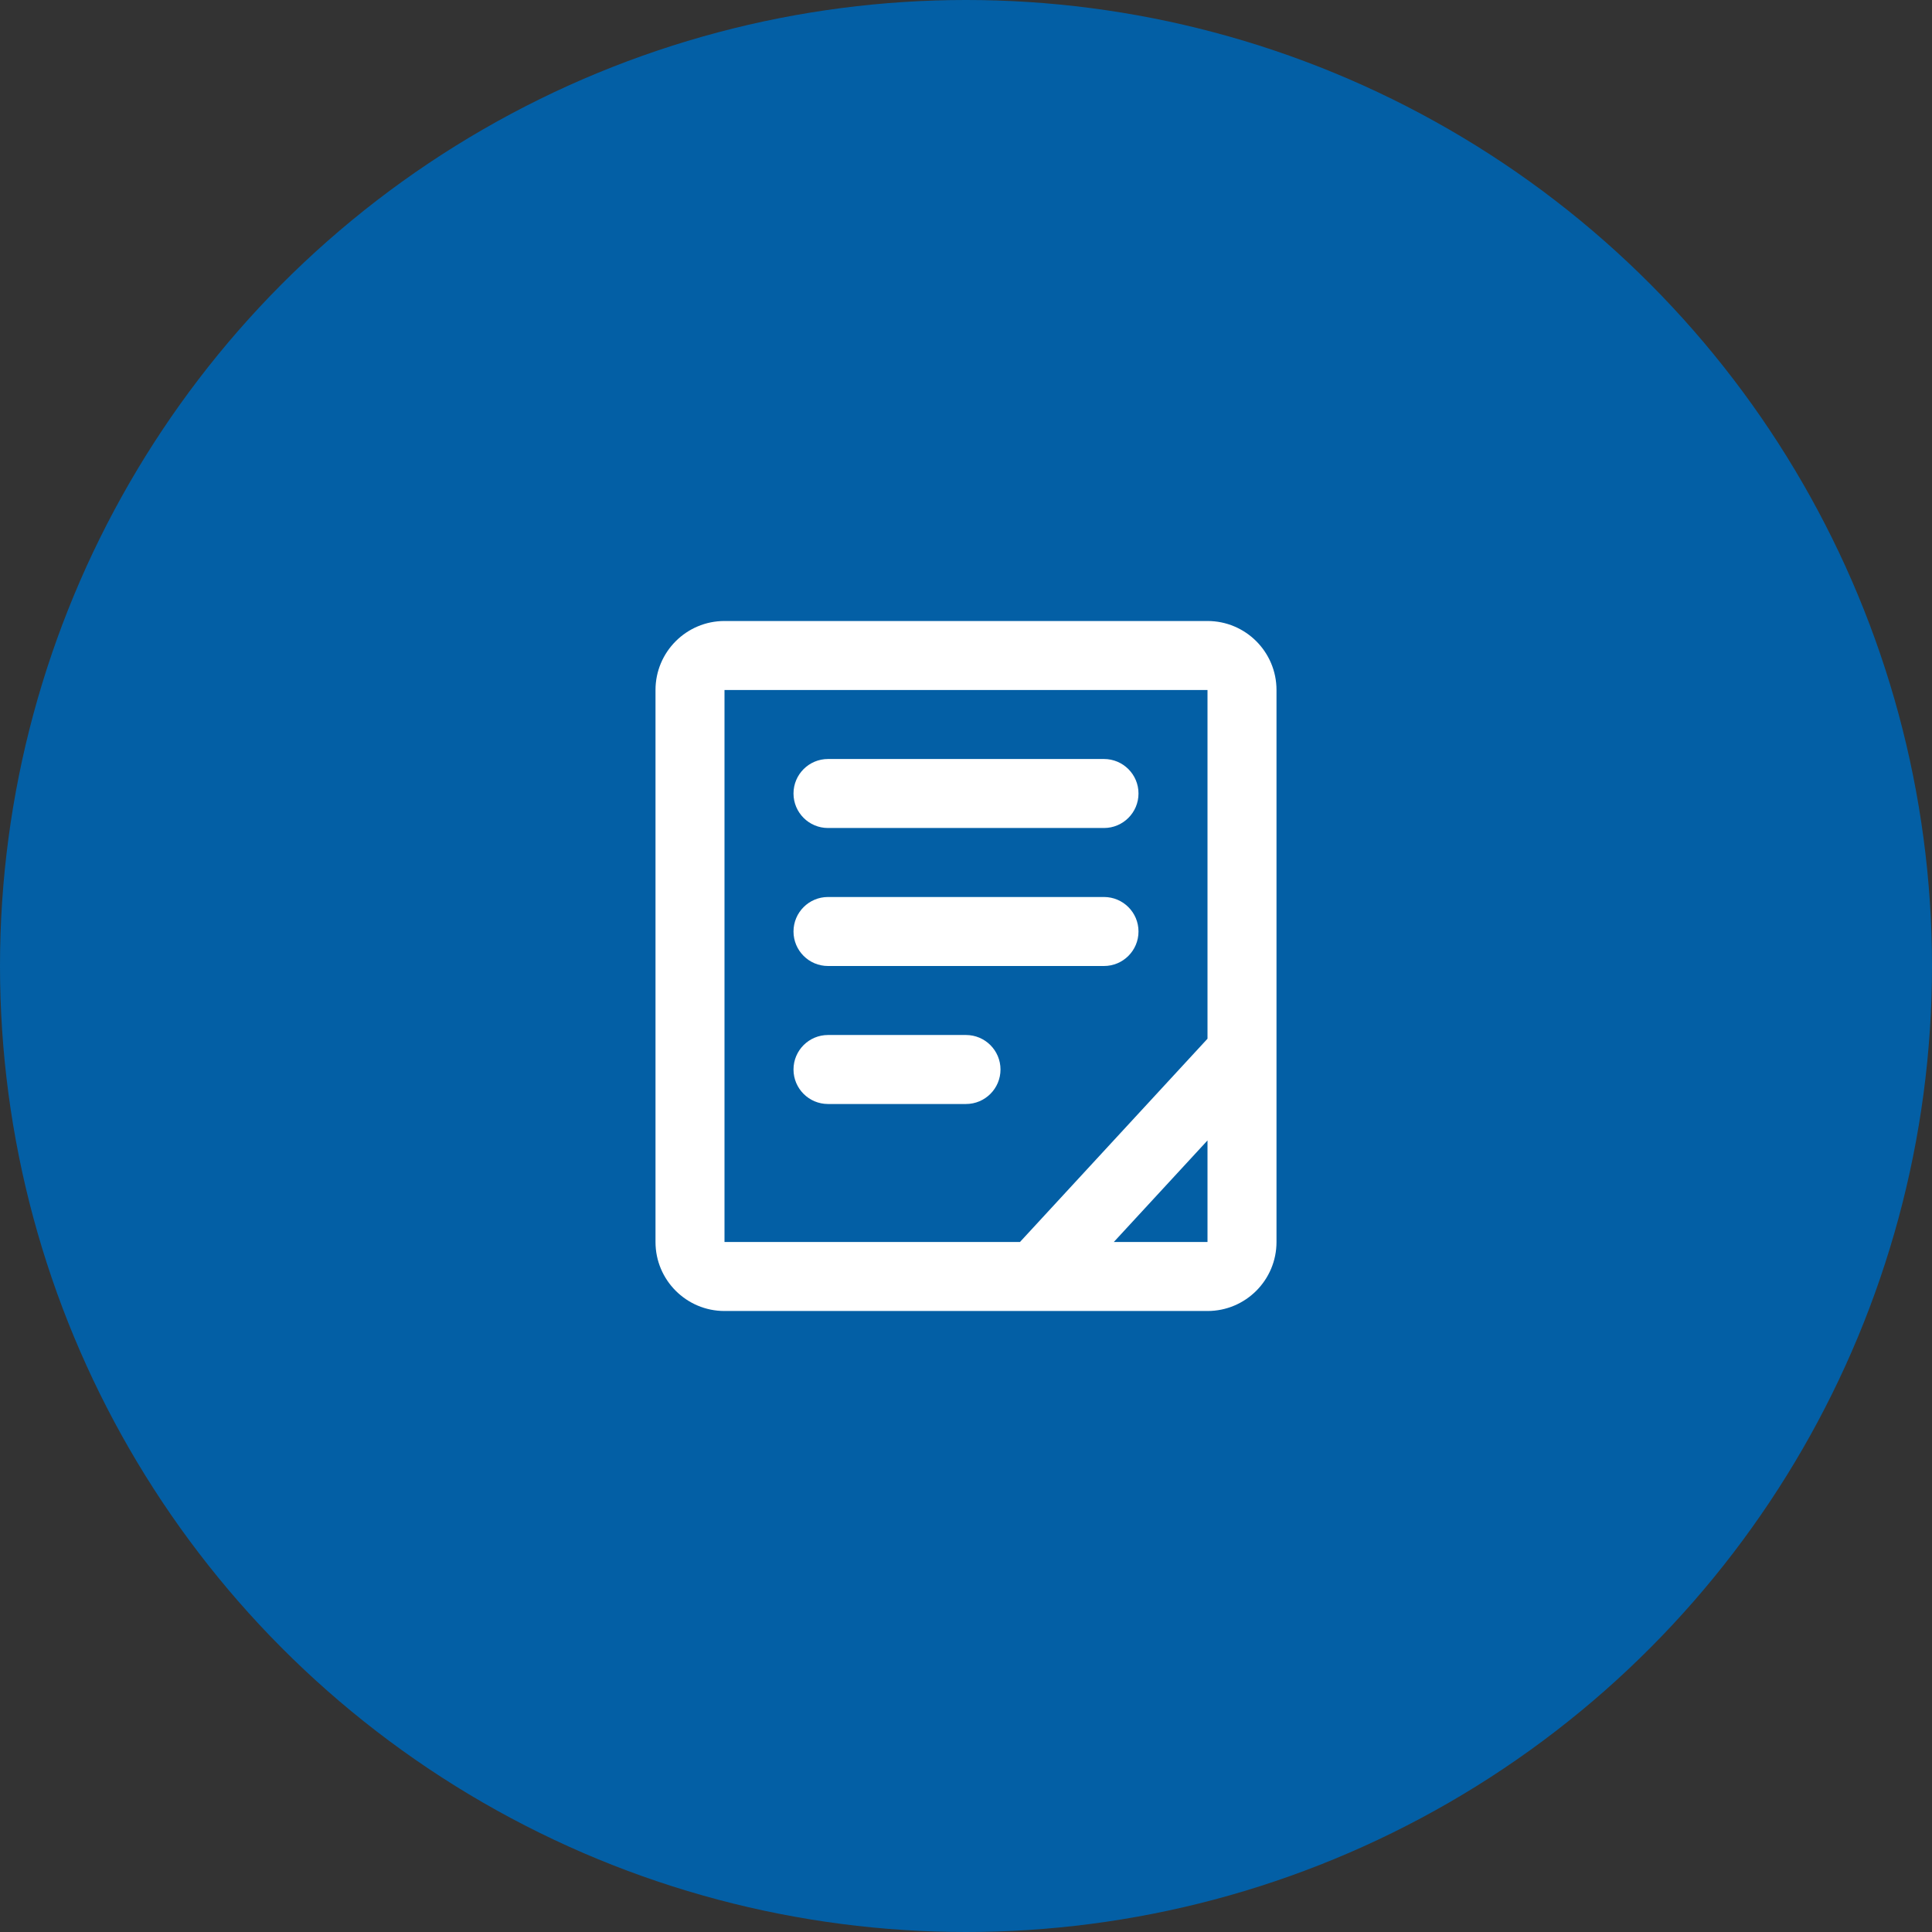
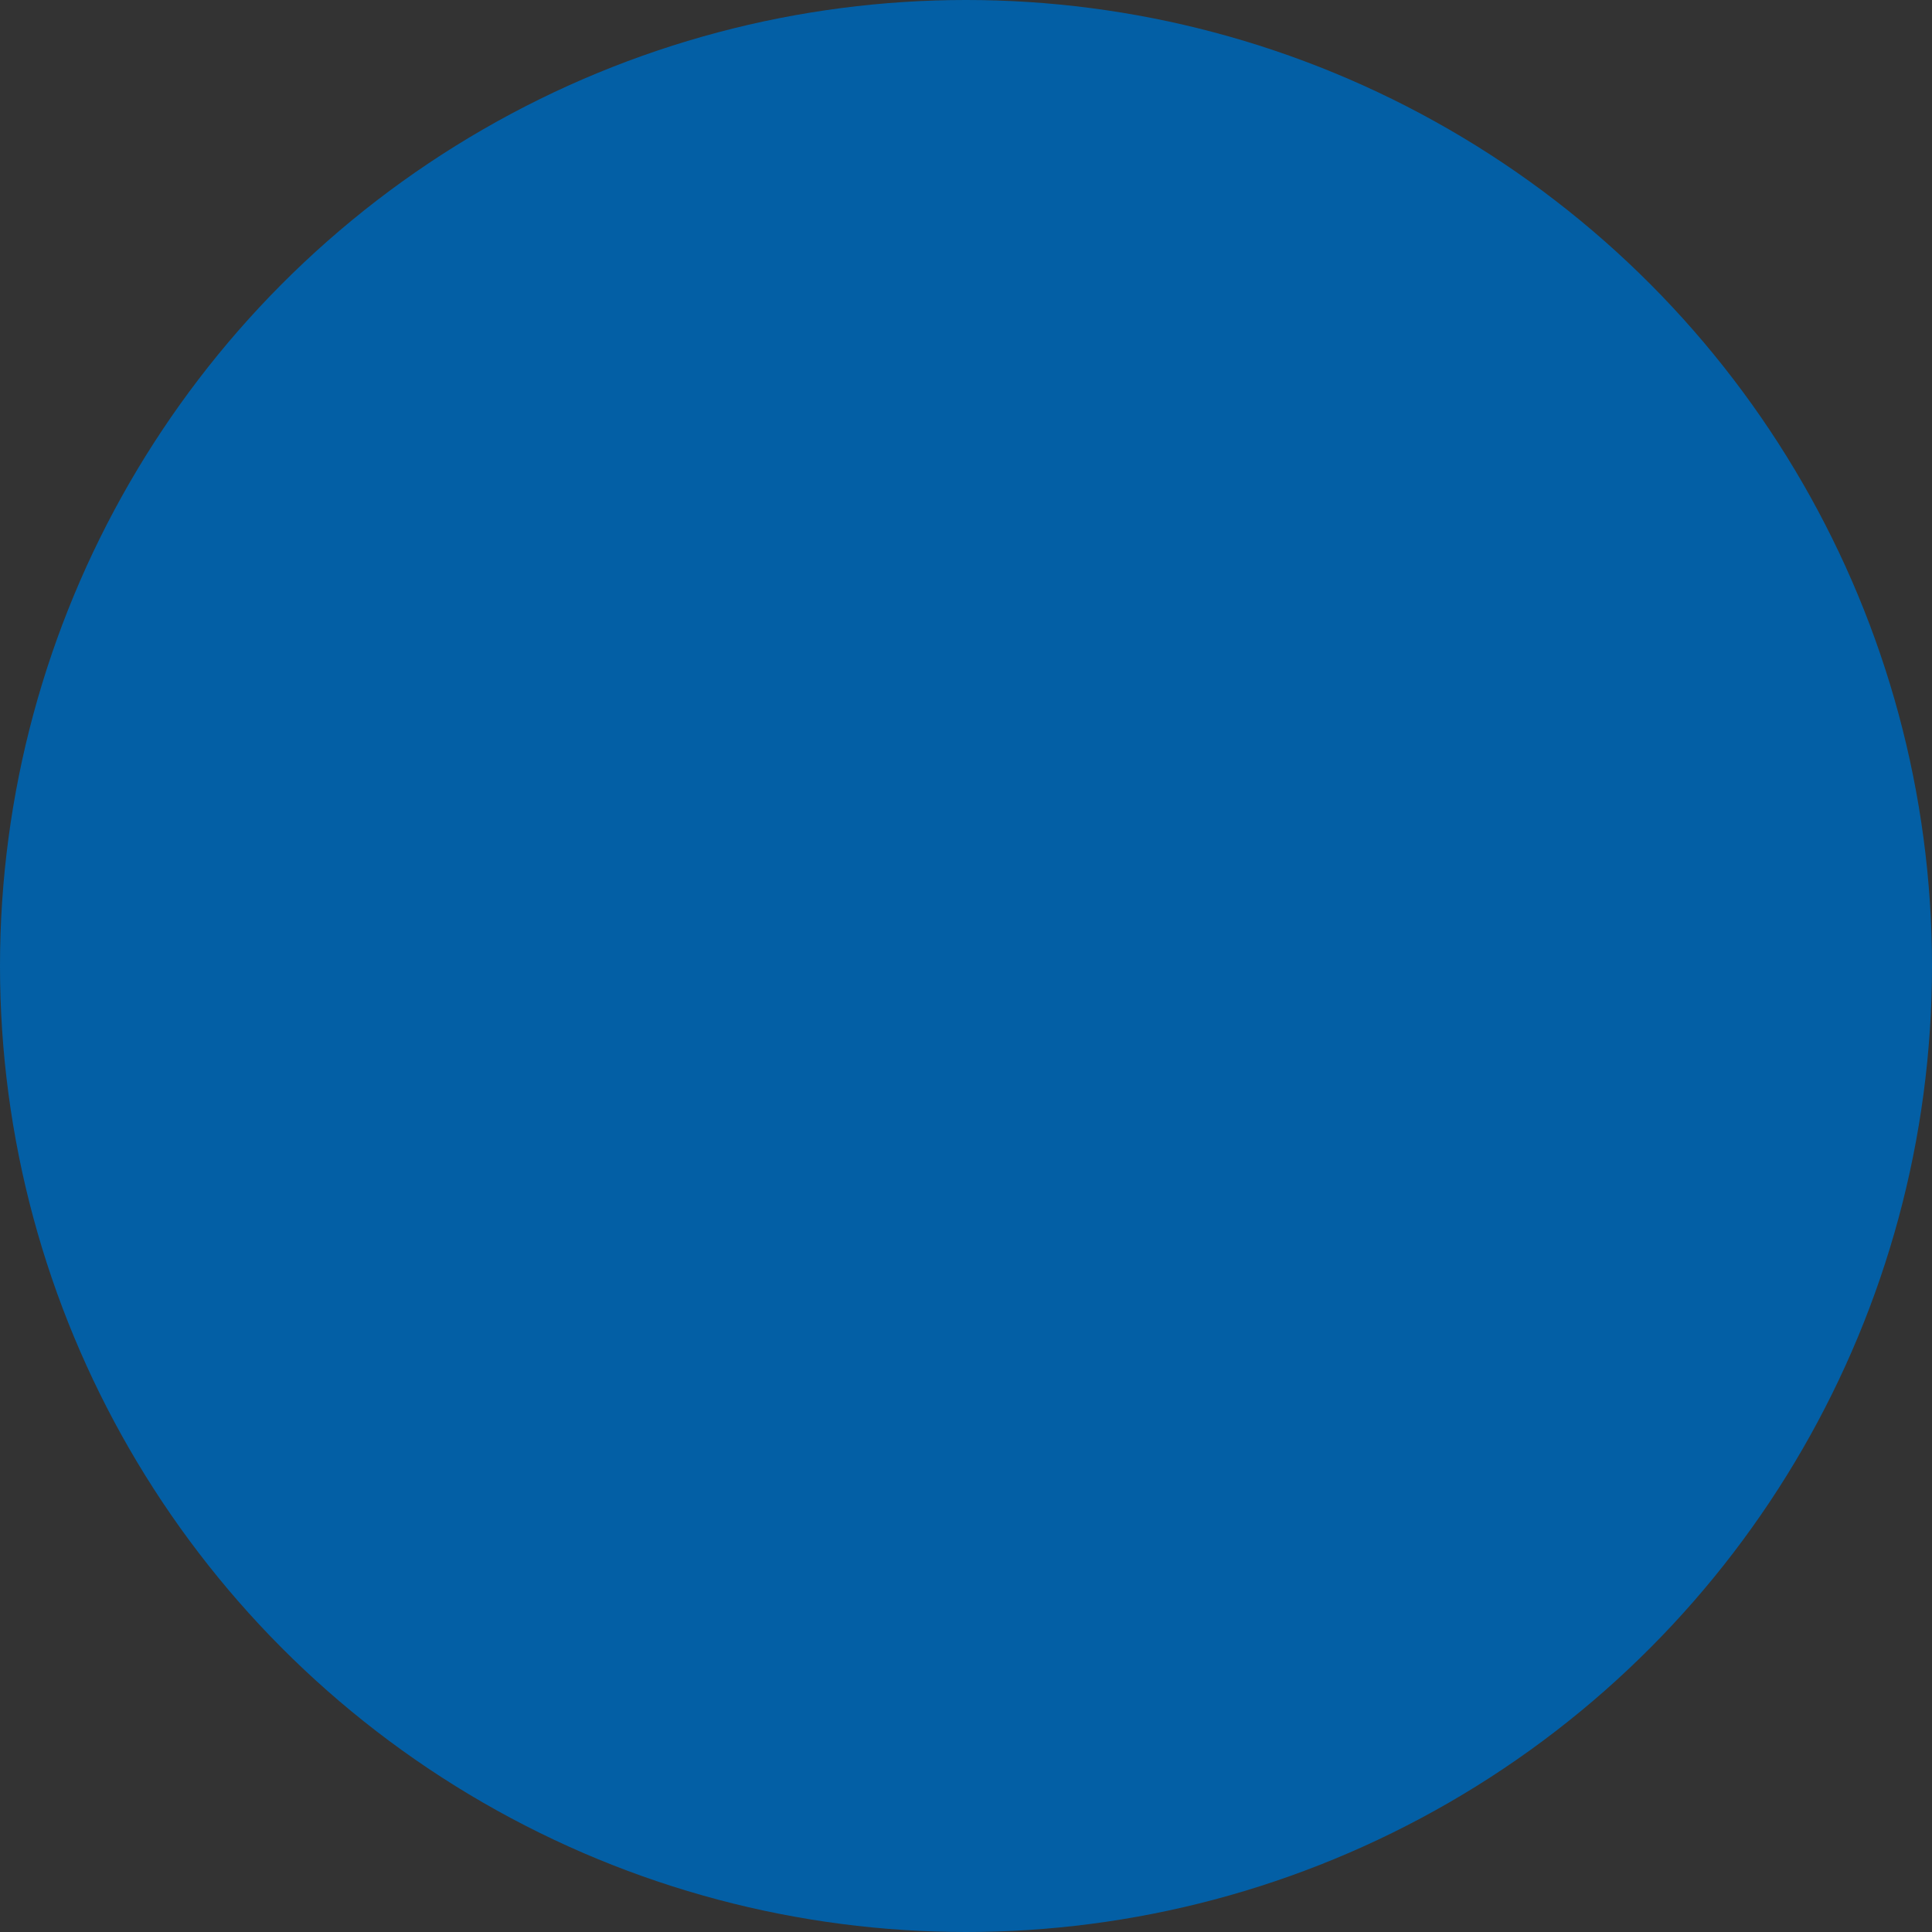
<svg xmlns="http://www.w3.org/2000/svg" width="14" height="14" viewBox="0 0 14 14" fill="none">
  <rect x="0" y="0" width="14" height="14" fill="#333333" stroke="none" />
  <circle cx="7" cy="7" r="7" fill="#035FA5" />
  <g clip-path="url(#clip0_792_884)">
    <path d="M6 5.5C5.862 5.5 5.75 5.612 5.75 5.75C5.75 5.888 5.862 6 6 6H8C8.138 6 8.25 5.888 8.25 5.75C8.25 5.612 8.138 5.5 8 5.5H6Z" fill="white" />
-     <path d="M5.75 6.75C5.75 6.612 5.862 6.5 6 6.5H8C8.138 6.5 8.25 6.612 8.25 6.75C8.25 6.888 8.138 7 8 7H6C5.862 7 5.75 6.888 5.75 6.75Z" fill="white" />
-     <path d="M6 7.5C5.862 7.5 5.75 7.612 5.75 7.75C5.75 7.888 5.862 8 6 8H7C7.138 8 7.25 7.888 7.25 7.75C7.25 7.612 7.138 7.5 7 7.5H6Z" fill="white" />
    <path fill-rule="evenodd" clip-rule="evenodd" d="M5.25 4.5C4.974 4.5 4.75 4.724 4.75 5V9C4.75 9.276 4.974 9.5 5.25 9.5H8.75C9.026 9.5 9.25 9.276 9.25 9V5C9.25 4.724 9.026 4.5 8.75 4.5H5.25ZM8.75 5H5.25V9H7.391L8.75 7.527V5ZM8.75 9H8.071L8.75 8.264V9Z" fill="white" />
  </g>
  <defs>
    <clipPath id="clip0_792_884">
-       <rect width="6" height="6" fill="white" transform="translate(4 4)" />
-     </clipPath>
+       </clipPath>
  </defs>
</svg>